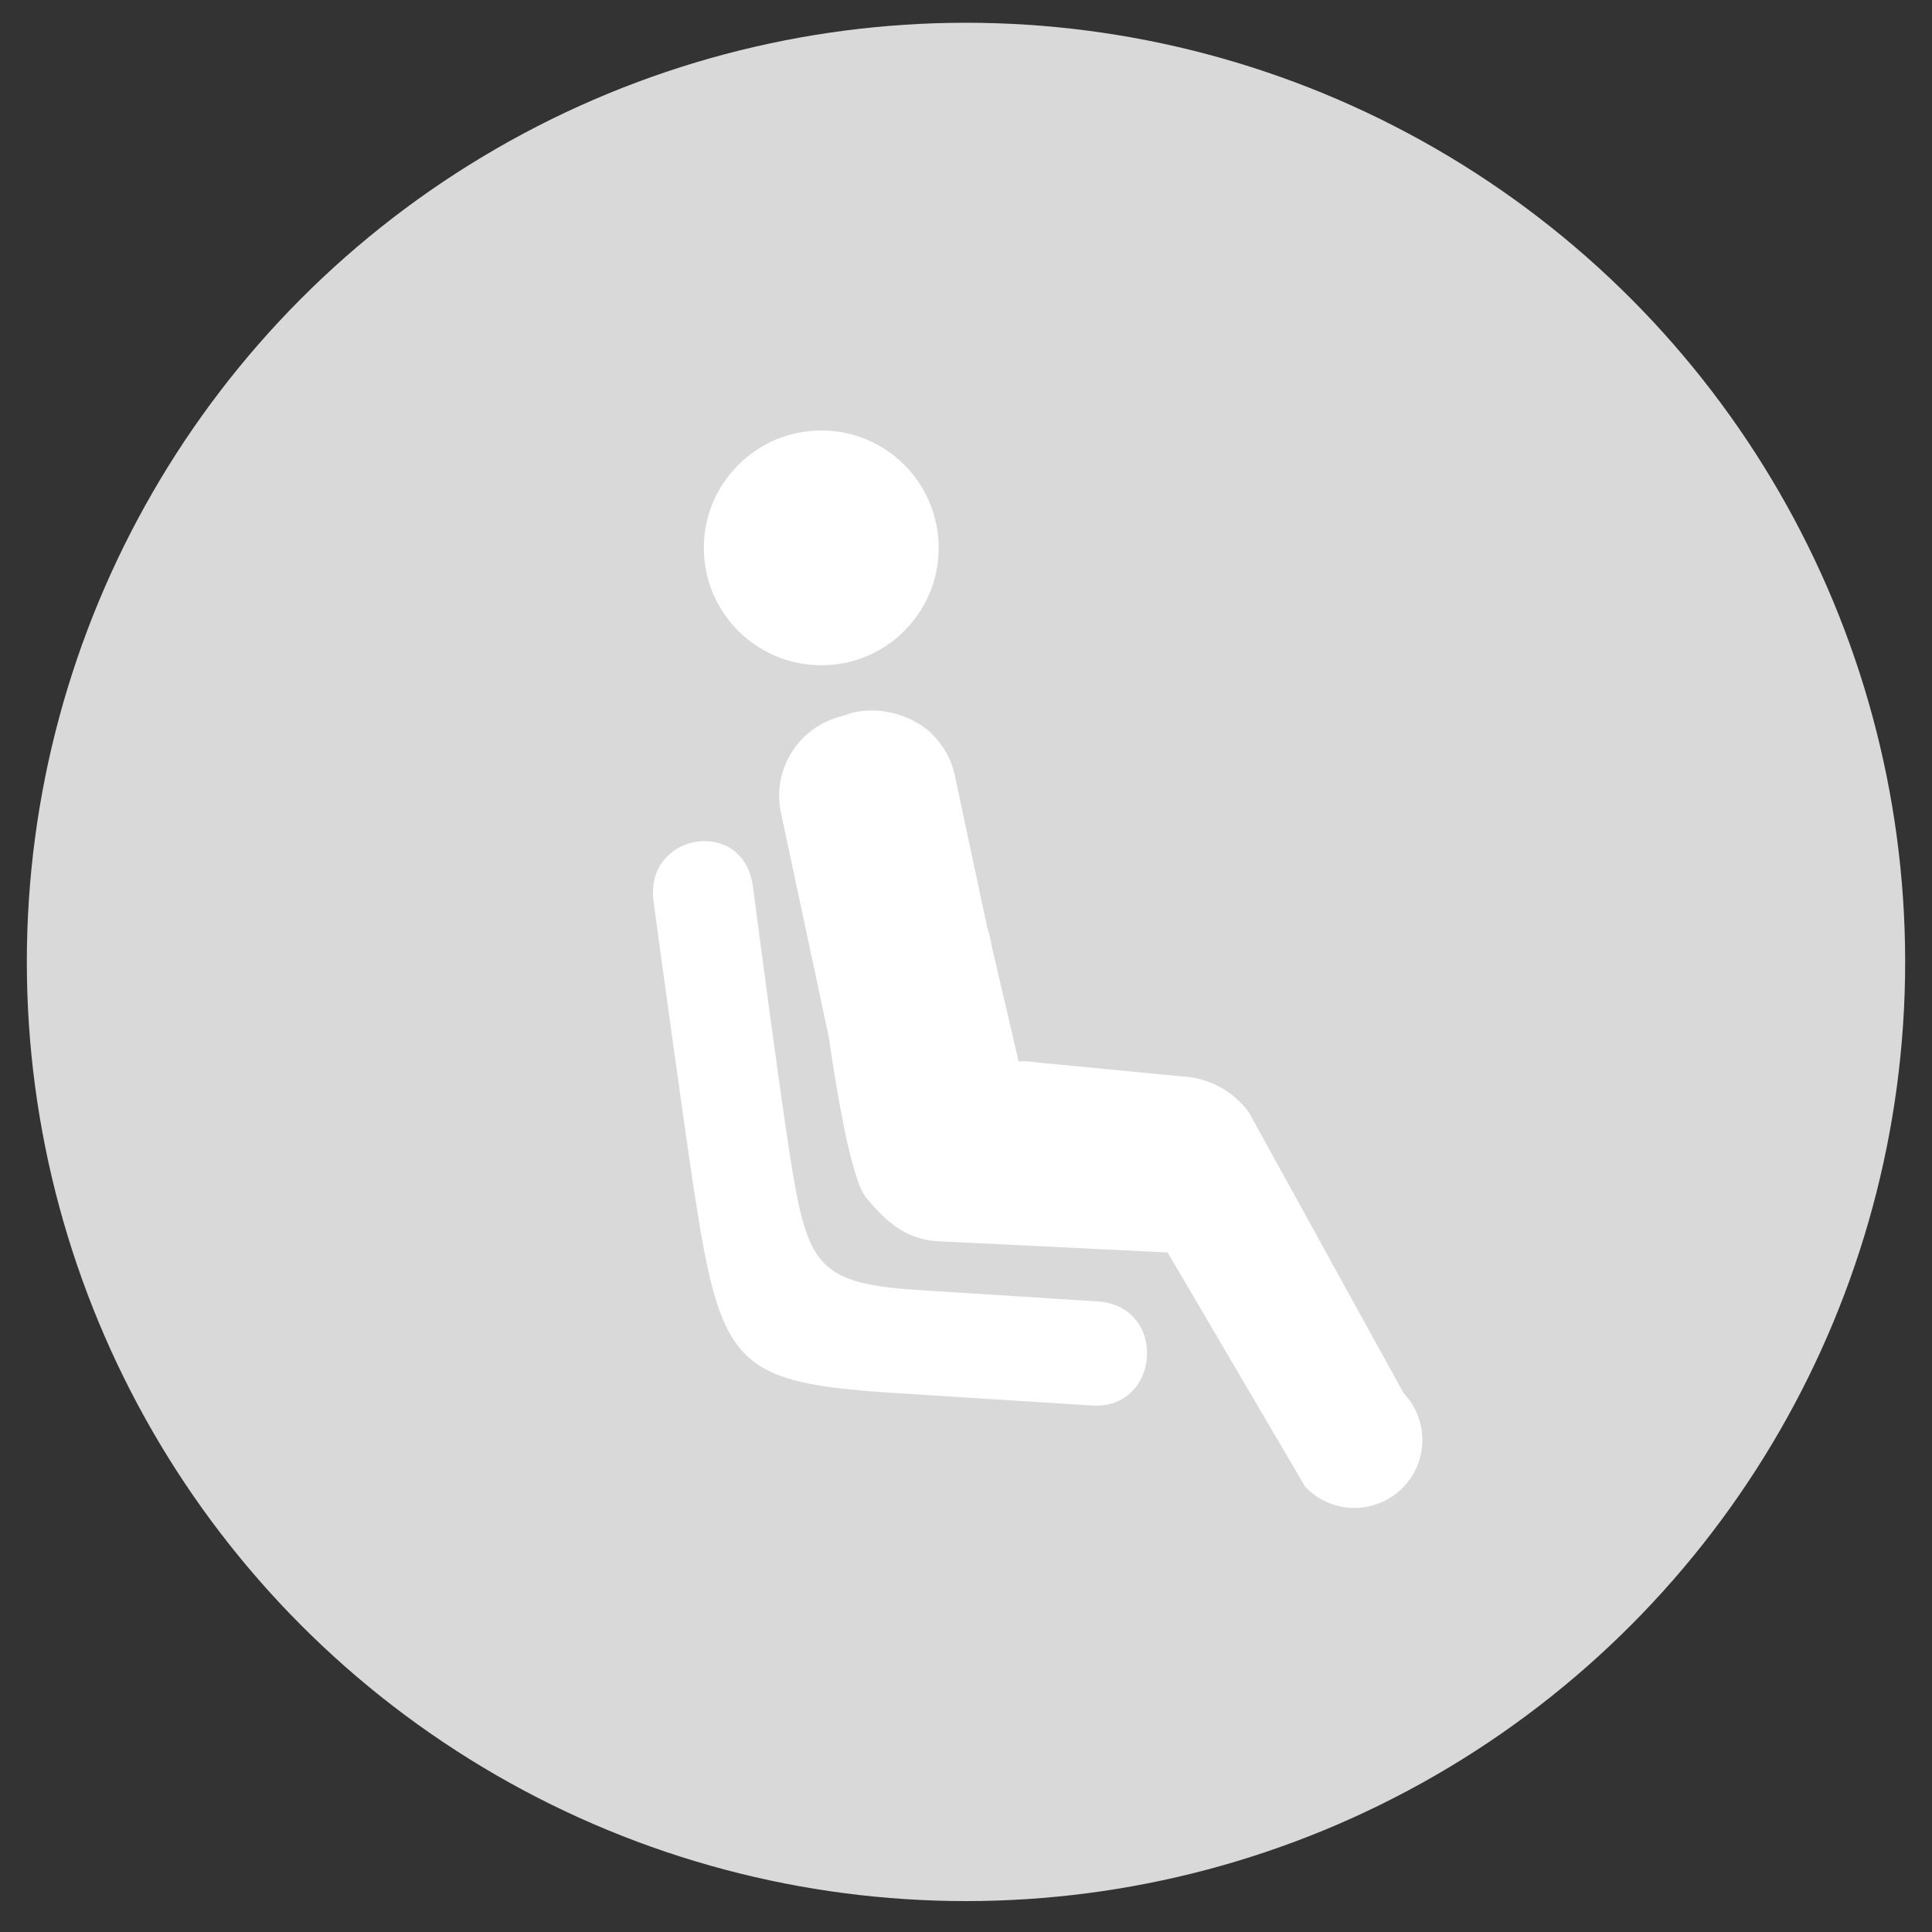
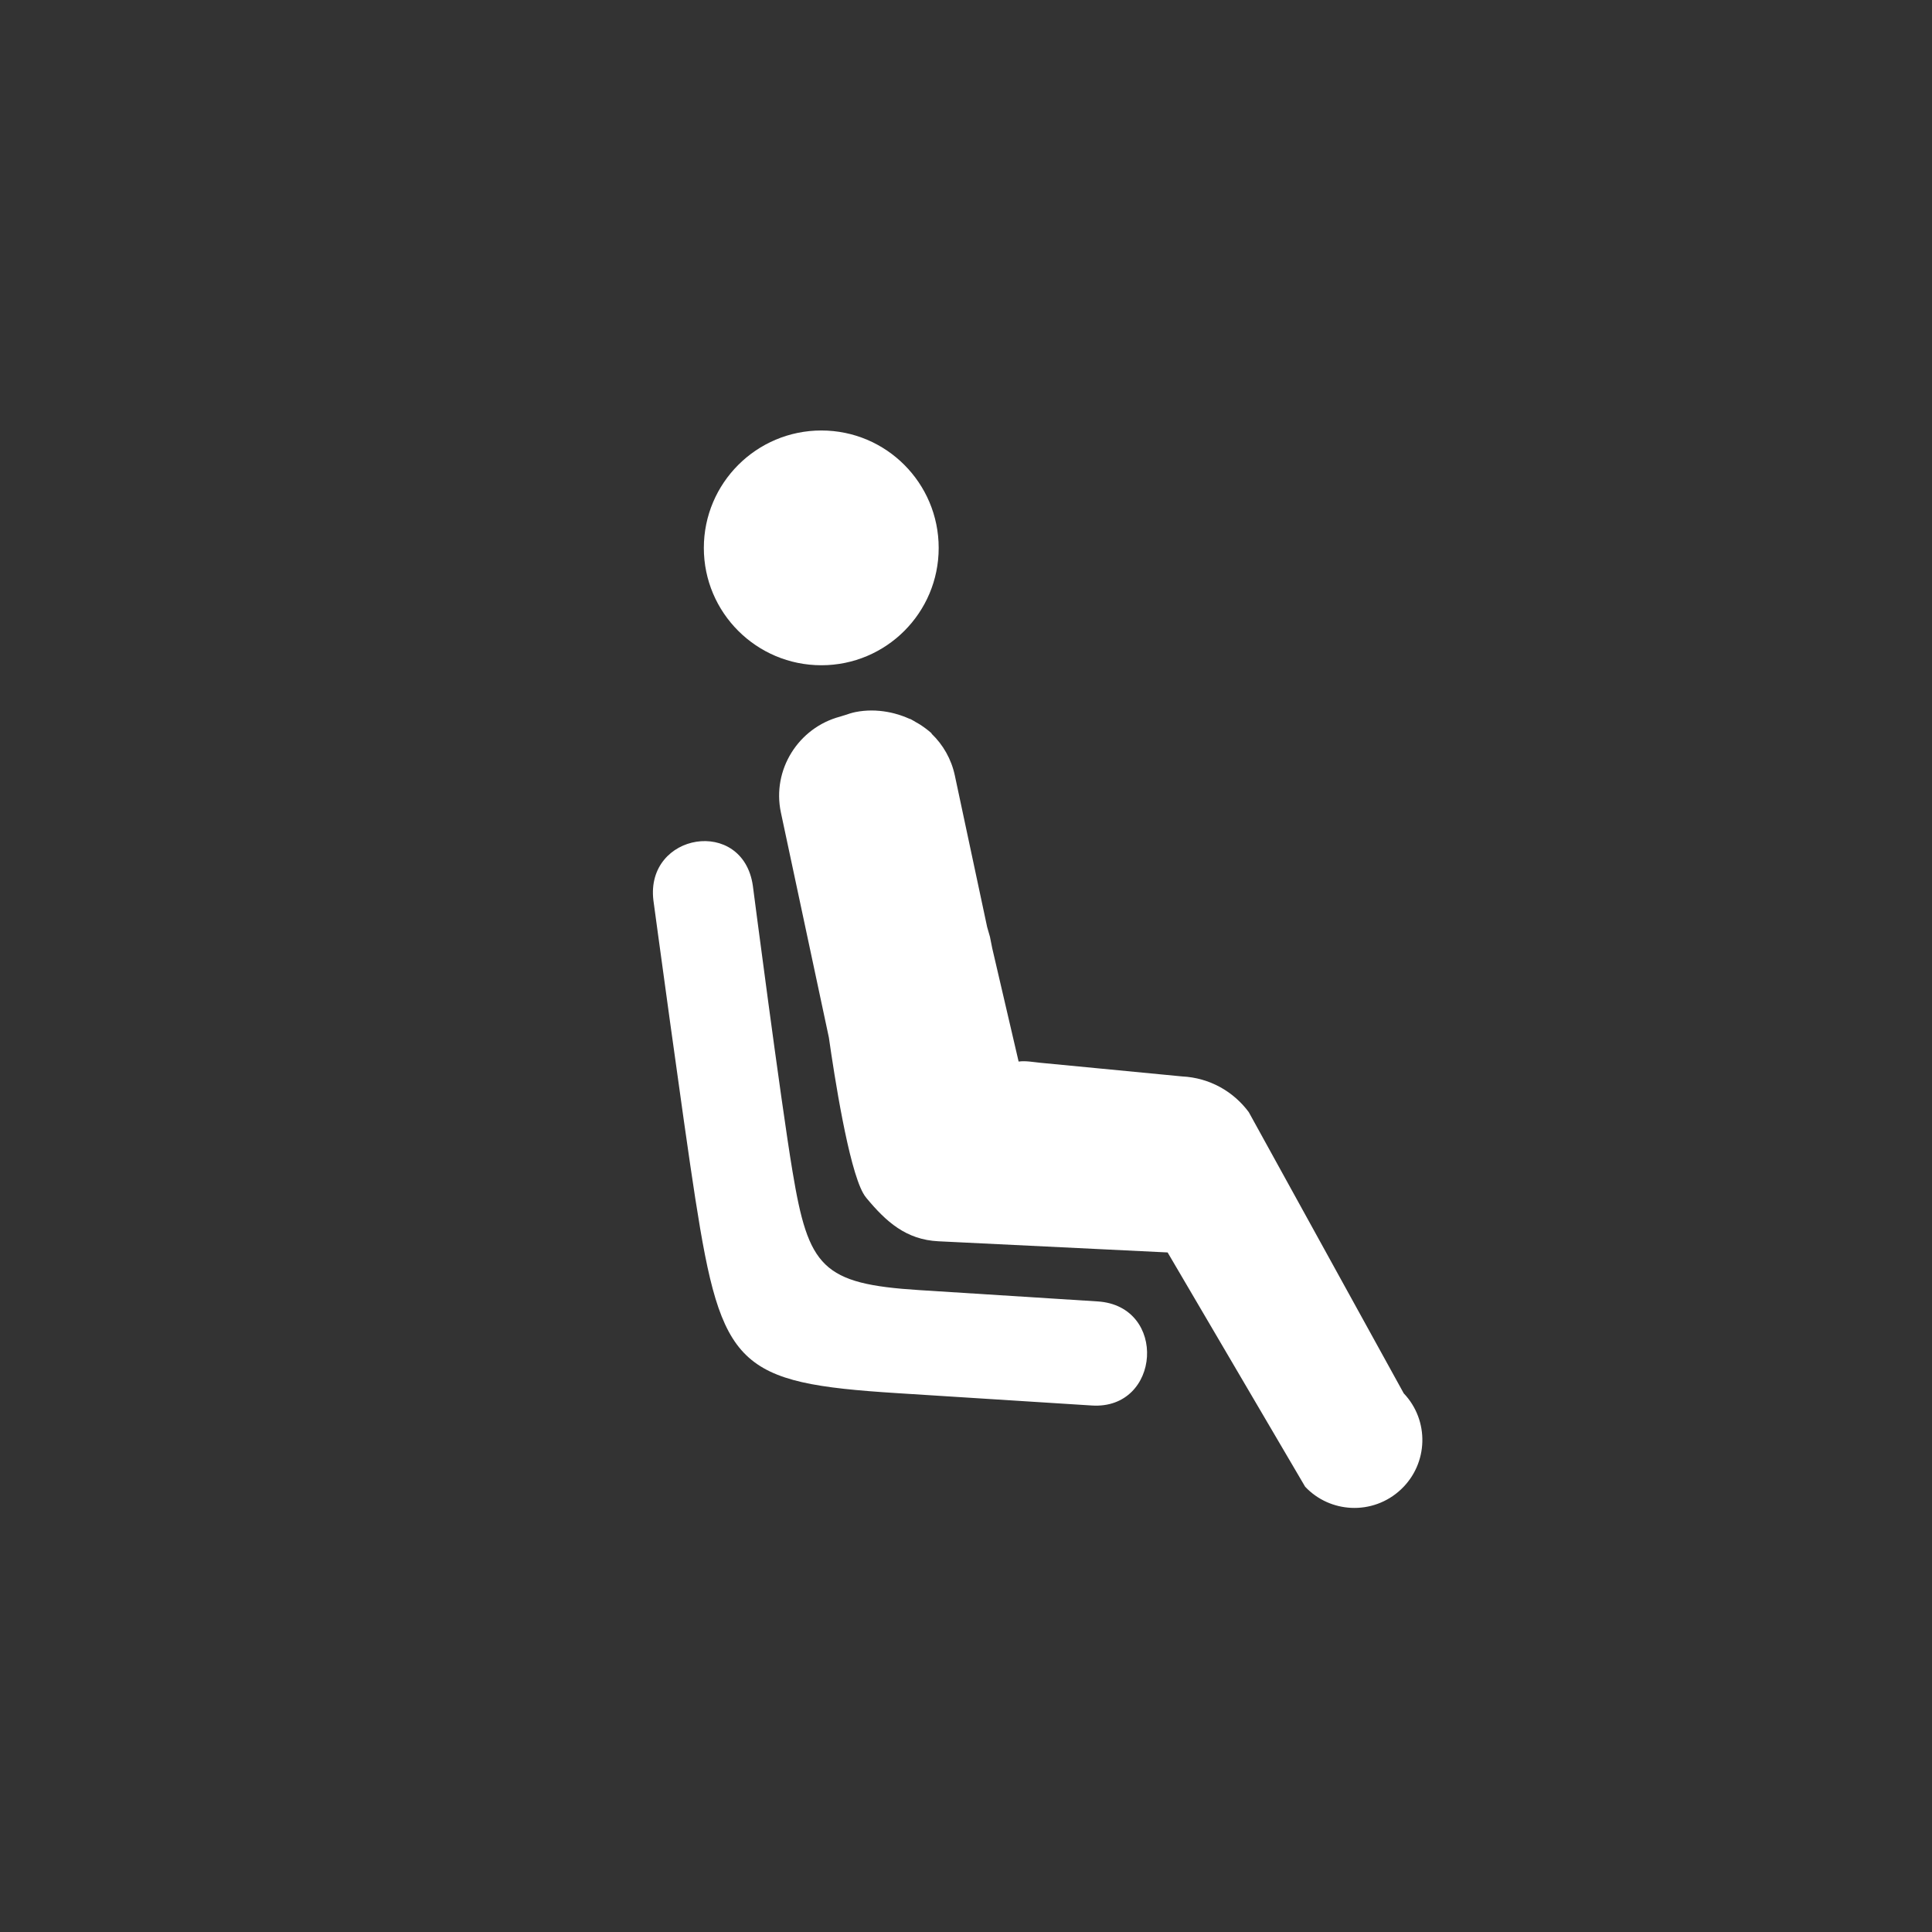
<svg xmlns="http://www.w3.org/2000/svg" version="1.1" id="Capa_1" x="0px" y="0px" width="72px" height="72px" viewBox="0 0 72 72" enable-background="new 0 0 72 72" xml:space="preserve">
  <rect x="0" y="0" width="72" height="72" fill="#333333" stroke="none" />
-   <circle fill="#D9D9D9" cx="36" cy="35.848" r="35" />
  <path fill="#FFFFFF" d="M40.69,52.379c0,0-5.434-0.345-7.249-0.46c-5.947-0.377-6.549-0.969-7.529-7.248  C25.479,41.898,24.35,33.55,24.35,33.55c-0.3-2.518,3.34-3.119,3.707-0.538c0,0,1.035,7.992,1.477,10.64  c0.595,3.578,1.099,4.196,4.719,4.426l6.65,0.422C43.525,48.665,43.263,52.543,40.69,52.379z M30.61,24.792  c2.417,0,4.372-1.958,4.372-4.372c0-2.417-1.955-4.377-4.372-4.377s-4.38,1.96-4.38,4.377C26.23,22.833,28.192,24.792,30.61,24.792z   M52.313,51.925l-5.775-10.479c-0.566-0.765-1.456-1.281-2.488-1.331c-1.066-0.103-2.131-0.205-3.197-0.308  c-0.697-0.067-1.393-0.134-2.091-0.201c-0.262-0.026-0.54-0.081-0.801-0.045l-0.983-4.222l0,0c-0.029-0.142-0.056-0.285-0.085-0.427  l-0.105-0.365l-1.204-5.647c-0.131-0.615-0.441-1.147-0.864-1.554l-0.005-0.019c-0.13-0.118-0.272-0.222-0.418-0.318  c-0.053-0.035-0.111-0.065-0.167-0.097c-0.057-0.032-0.11-0.07-0.169-0.098c0,0-0.034-0.023-0.032-0.014  c-0.019-0.01-0.04-0.014-0.06-0.023c-0.106-0.049-0.213-0.089-0.324-0.125c-0.068-0.023-0.135-0.042-0.205-0.061  c-0.09-0.023-0.18-0.045-0.273-0.06c-0.382-0.068-0.78-0.075-1.185,0.005c-0.143,0.029-0.282,0.076-0.42,0.123l-0.011,0.002  c-0.011,0.002-0.019,0.007-0.031,0.01c-0.037,0.013-0.075,0.021-0.111,0.035c-1.557,0.413-2.546,1.983-2.207,3.575l1.788,8.385  c0.205,1.438,0.732,4.83,1.278,5.802c0.033,0.06,0.073,0.12,0.125,0.183c0.73,0.878,1.473,1.55,2.682,1.608l8.539,0.416l5.126,8.732  c0.466,0.493,1.084,0.755,1.712,0.786c0.665,0.032,1.342-0.197,1.864-0.692C53.232,54.54,53.276,52.94,52.313,51.925z" />
</svg>